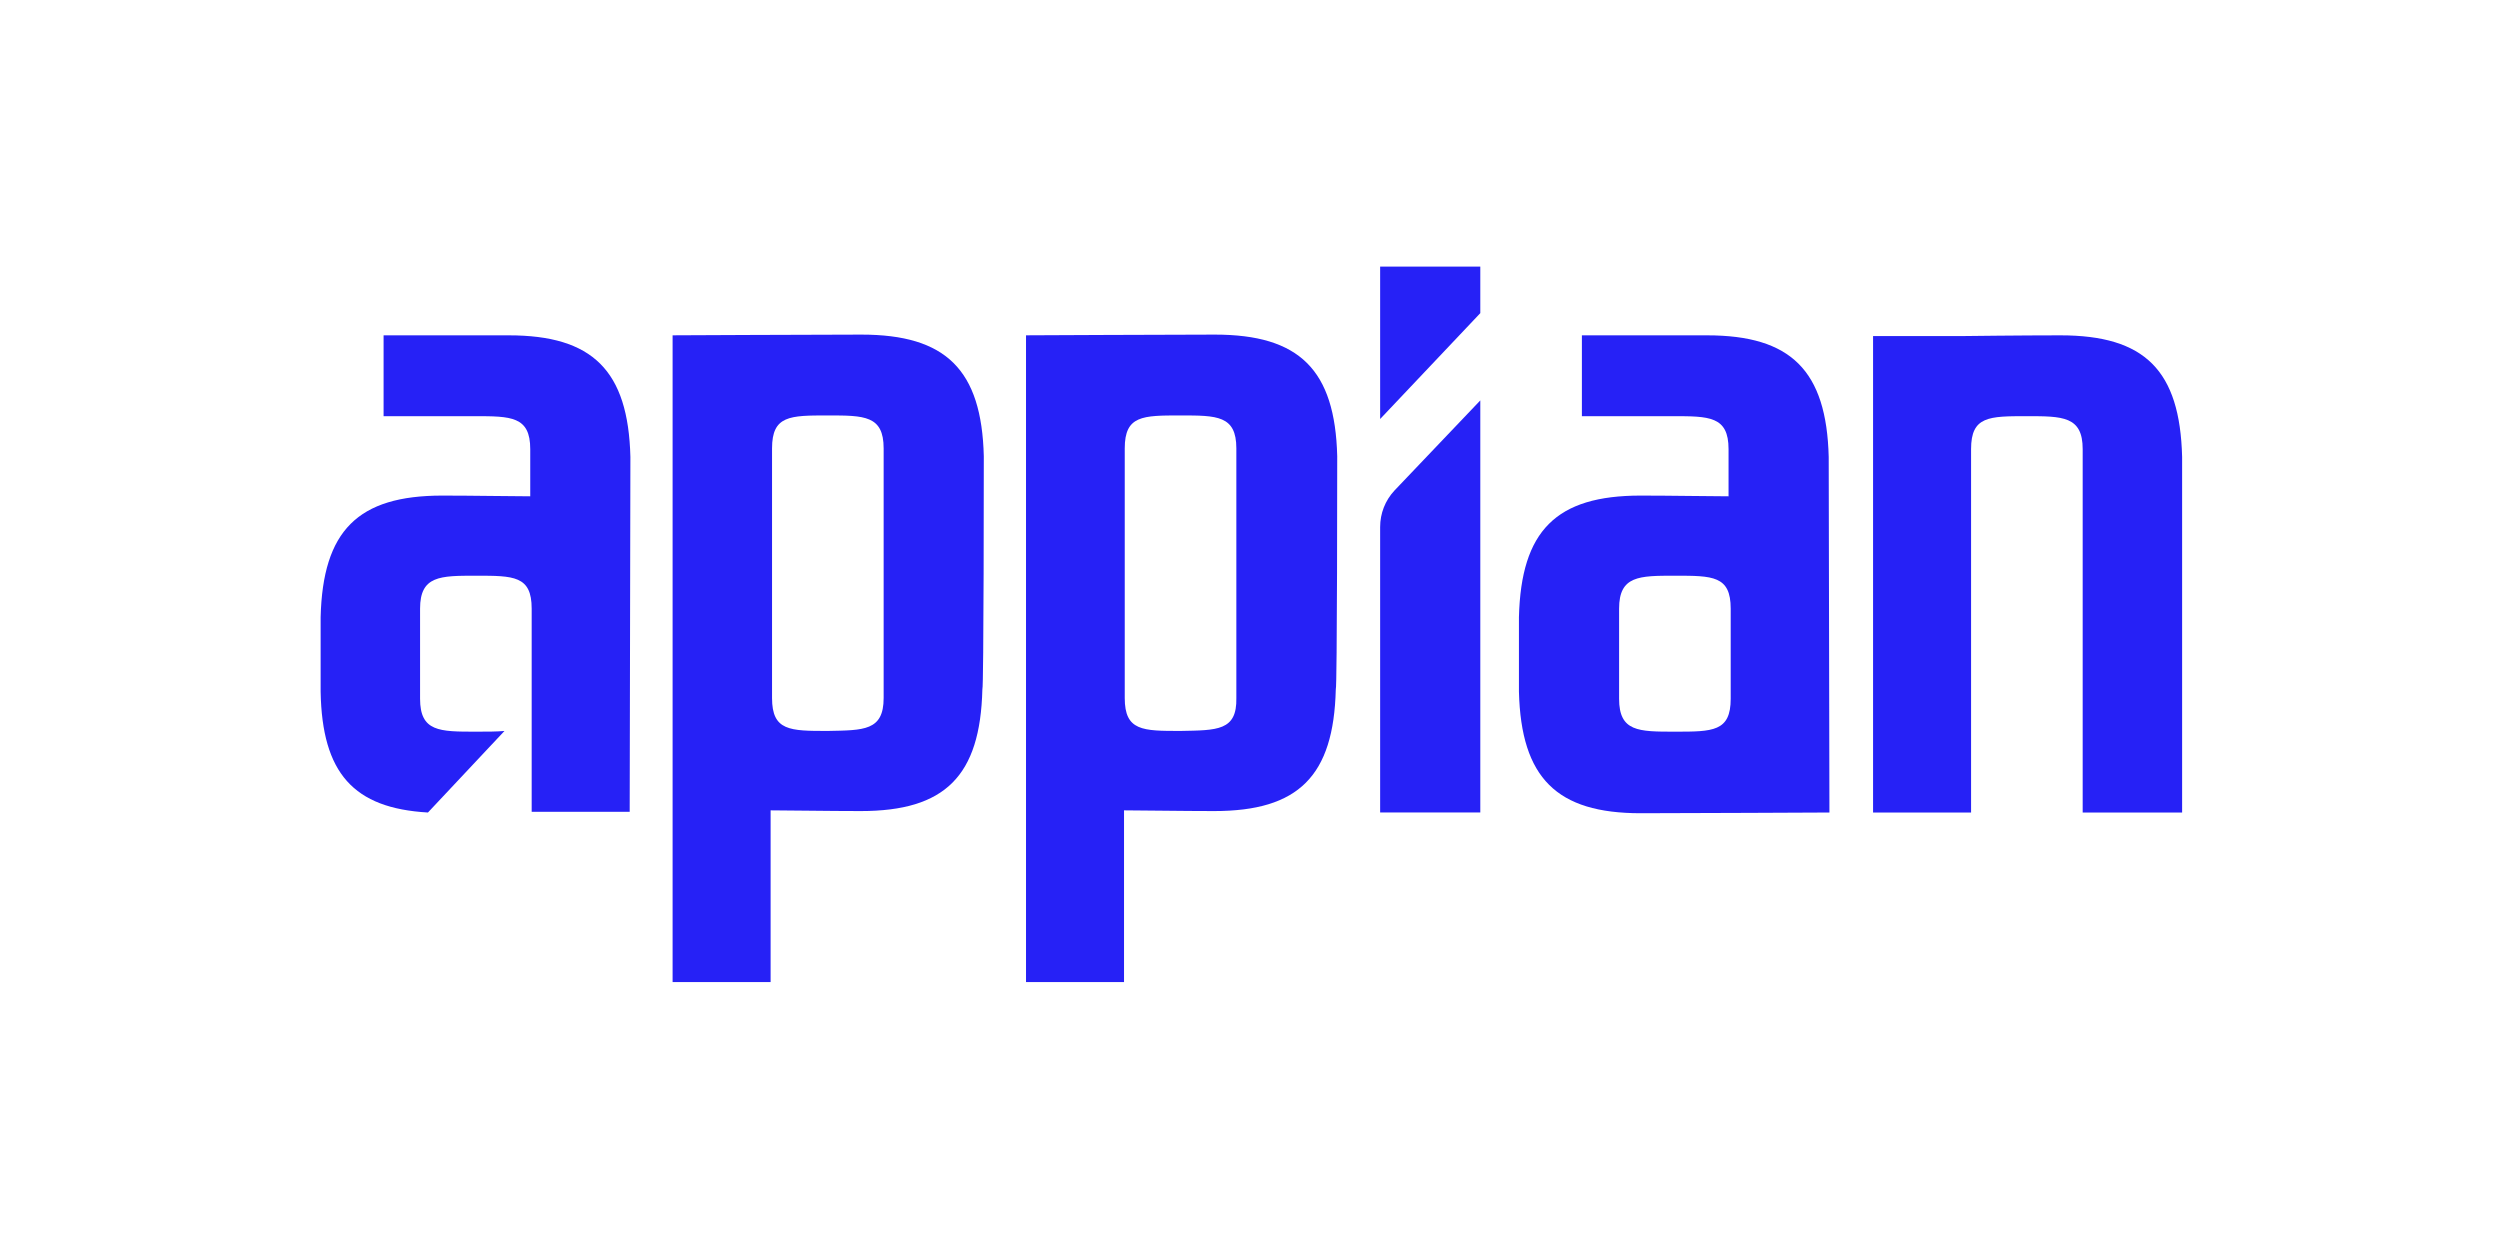
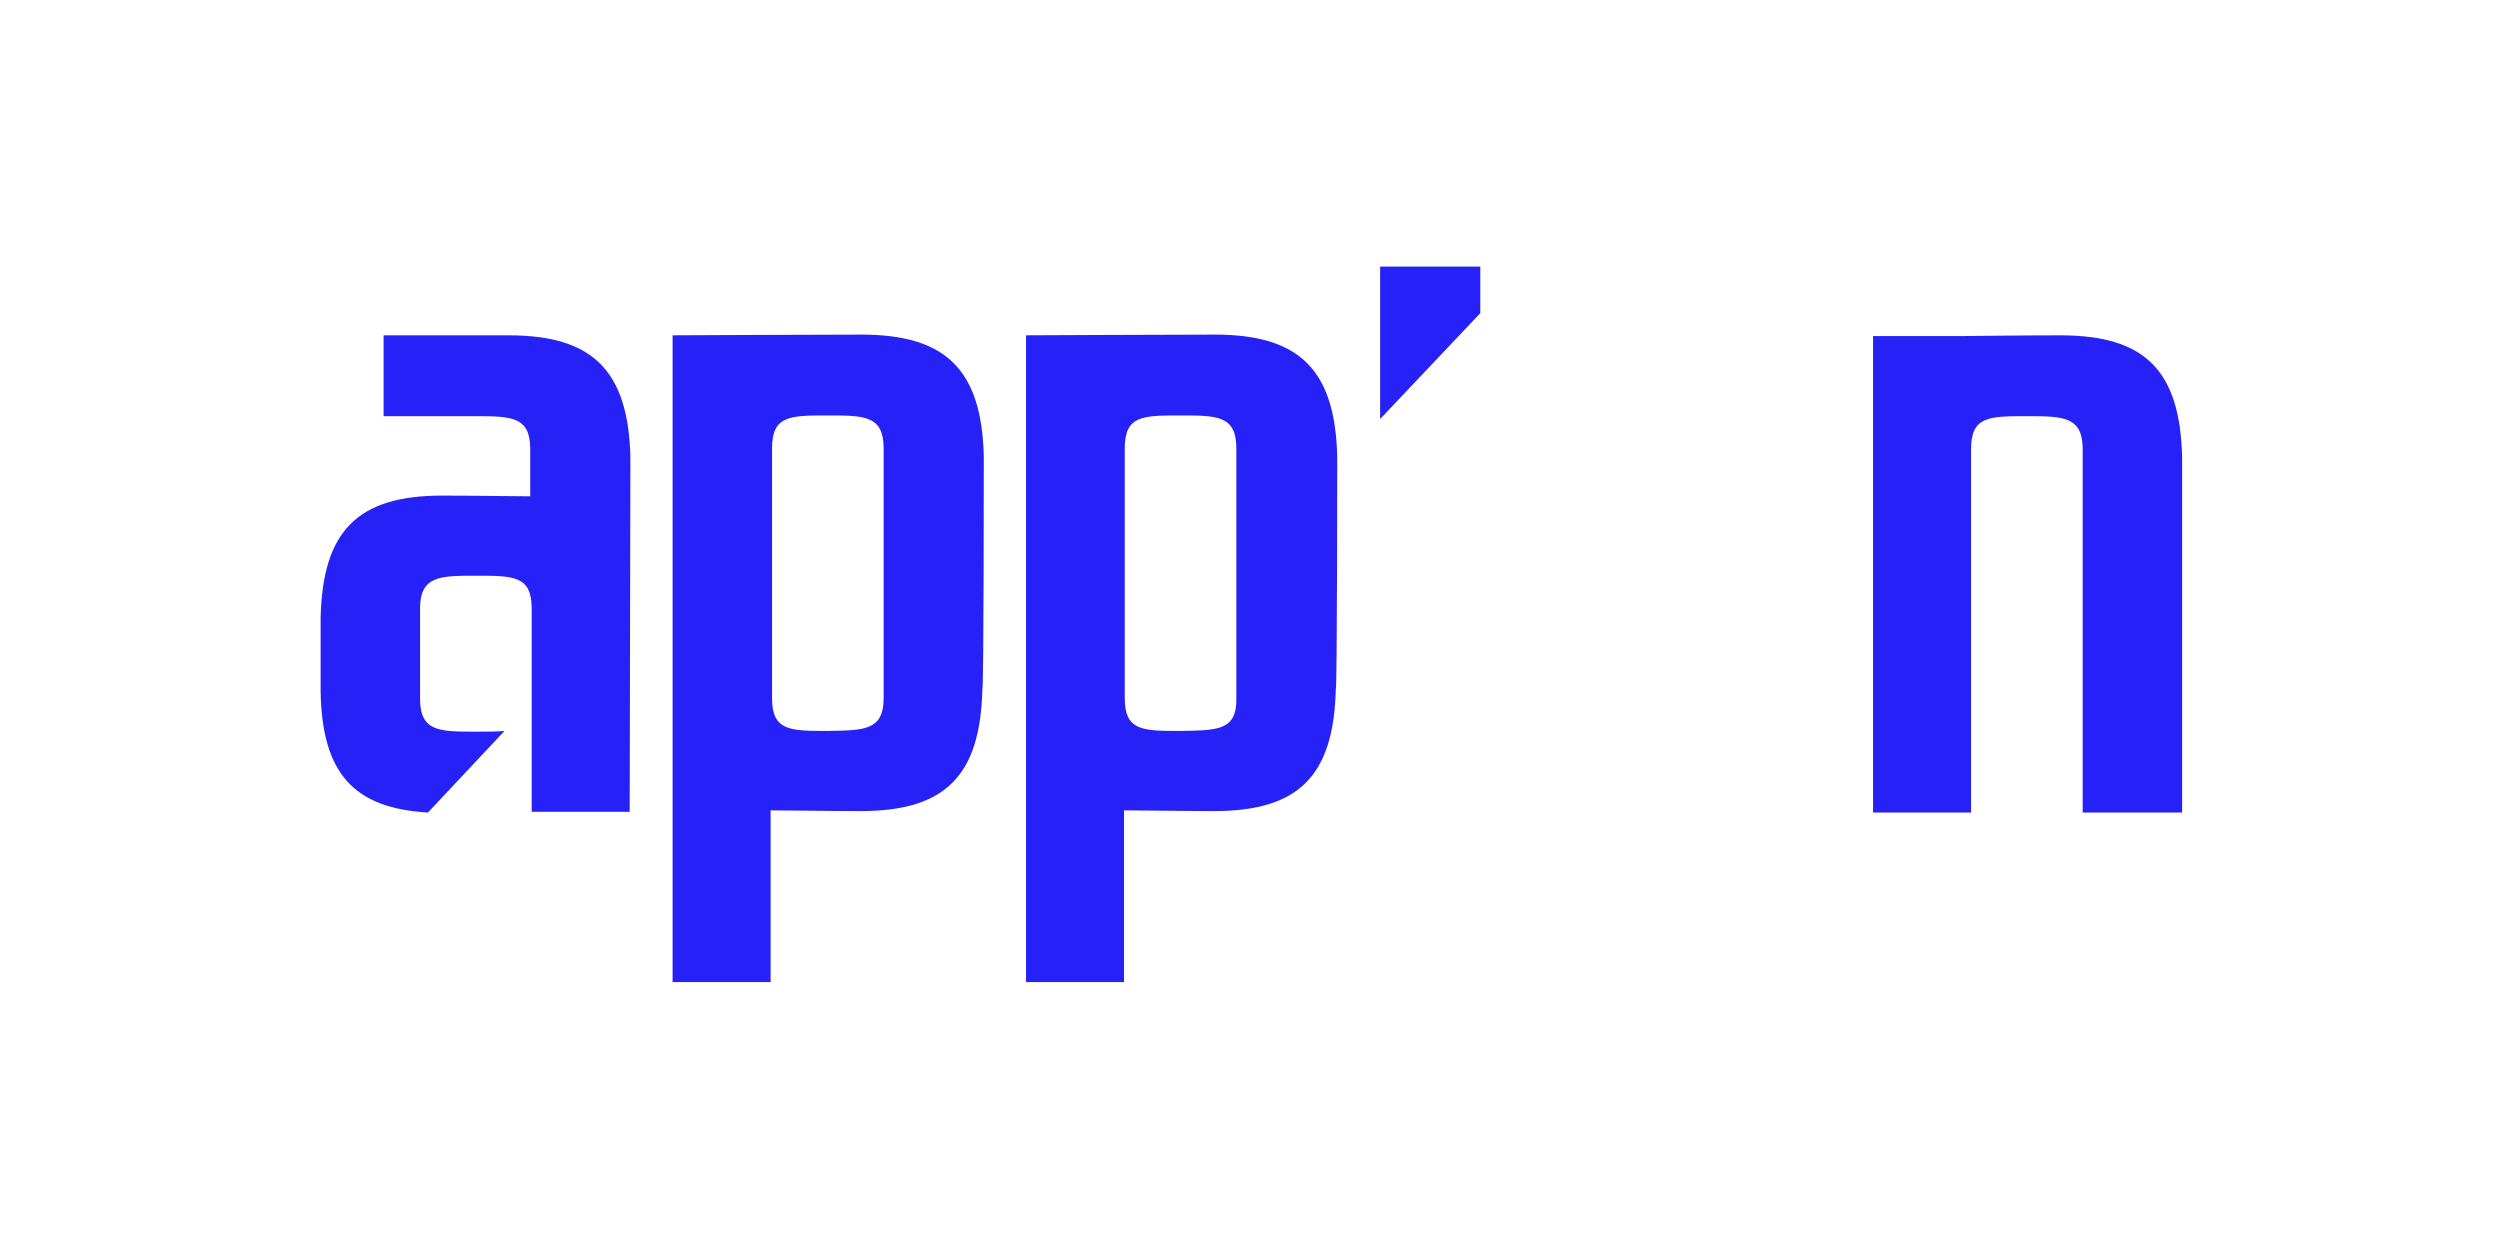
<svg xmlns="http://www.w3.org/2000/svg" width="600" height="300" viewBox="0 0 600 300" fill="none">
-   <path d="M334.668 117.732C332.436 120.135 331.234 123.226 331.234 126.488V194.996H355.272V96.098L334.668 117.732Z" fill="#2621F6" />
  <path d="M331.234 63.992V100.564L355.272 75.153V63.992H331.234Z" fill="#2621F6" />
  <path d="M320.933 109.493C320.418 88.718 311.833 80.305 291.572 80.305C282.129 80.305 246.244 80.476 246.244 80.476V235.691H269.767V194.484C273.544 194.484 283.846 194.656 291.401 194.656C311.661 194.656 320.074 186.242 320.589 165.467C320.933 165.124 320.933 110.008 320.933 109.493ZM283.331 175.425C274.231 175.425 269.938 175.425 269.938 167.527V107.605C269.938 99.707 274.231 99.707 283.331 99.707C292.088 99.707 296.723 99.707 296.723 107.605V167.527C296.895 175.425 292.088 175.254 283.331 175.425Z" fill="#2621F6" />
  <path d="M236.113 109.493C235.597 88.718 227.013 80.305 206.752 80.305C197.309 80.305 161.424 80.476 161.424 80.476V235.691H184.946V194.484C188.724 194.484 199.026 194.656 206.58 194.656C226.841 194.656 235.254 186.242 235.769 165.467C236.113 165.124 236.113 110.008 236.113 109.493ZM198.682 175.425C189.582 175.425 185.29 175.425 185.29 167.527V107.605C185.29 99.707 189.582 99.707 198.682 99.707C207.439 99.707 212.075 99.707 212.075 107.605V167.527C212.075 175.425 207.267 175.254 198.682 175.425Z" fill="#2621F6" />
  <path d="M499.843 195.003V107.78C499.843 99.882 495.035 99.882 486.45 99.882C477.35 99.882 473.058 99.882 473.058 107.78V195.003H449.535V80.652H471.341C471.341 80.652 485.077 80.481 494.52 80.481C514.78 80.481 523.194 88.894 523.709 109.669C523.709 110.184 523.709 195.003 523.709 195.003H499.843Z" fill="#2621F6" />
-   <path d="M438.89 109.669C438.375 88.894 429.79 80.481 409.702 80.481C408.671 80.481 387.209 80.481 379.654 80.481V99.882C401.803 99.882 400.43 99.882 401.46 99.882C410.217 99.882 414.852 99.882 414.852 107.78V119.113C410.732 119.113 400.945 118.941 393.734 118.941C373.473 118.941 365.06 127.354 364.545 148.13C364.545 148.645 364.545 165.471 364.545 165.986C365.06 186.762 373.645 195.175 393.734 195.175C403.177 195.175 439.062 195.003 439.062 195.003L438.89 109.669ZM415.368 167.703C415.368 175.601 411.075 175.601 401.975 175.601C393.219 175.601 388.583 175.601 388.583 167.703V146.069C388.583 138.171 393.39 138.171 401.975 138.171C411.075 138.171 415.368 138.171 415.368 146.069V167.703Z" fill="#2621F6" />
  <path d="M151.296 109.669C150.781 88.894 142.196 80.481 122.108 80.481C121.078 80.481 92.061 80.481 92.061 80.481V99.882C92.061 99.882 112.836 99.882 113.866 99.882C122.623 99.882 127.259 99.882 127.259 107.78V119.113C123.138 119.113 113.351 118.941 106.14 118.941C85.879 118.941 77.466 127.354 76.951 148.13C76.951 148.645 76.951 165.471 76.951 165.986C77.295 185.56 84.849 193.973 102.706 195.003L121.078 175.43C119.189 175.601 116.957 175.601 114.21 175.601C105.453 175.601 100.817 175.601 100.817 167.703V146.069C100.817 138.171 105.625 138.171 114.21 138.171C123.31 138.171 127.602 138.171 127.602 146.069V194.831C128.461 194.831 151.125 194.831 151.125 194.831L151.296 109.669Z" fill="#2621F6" />
</svg>